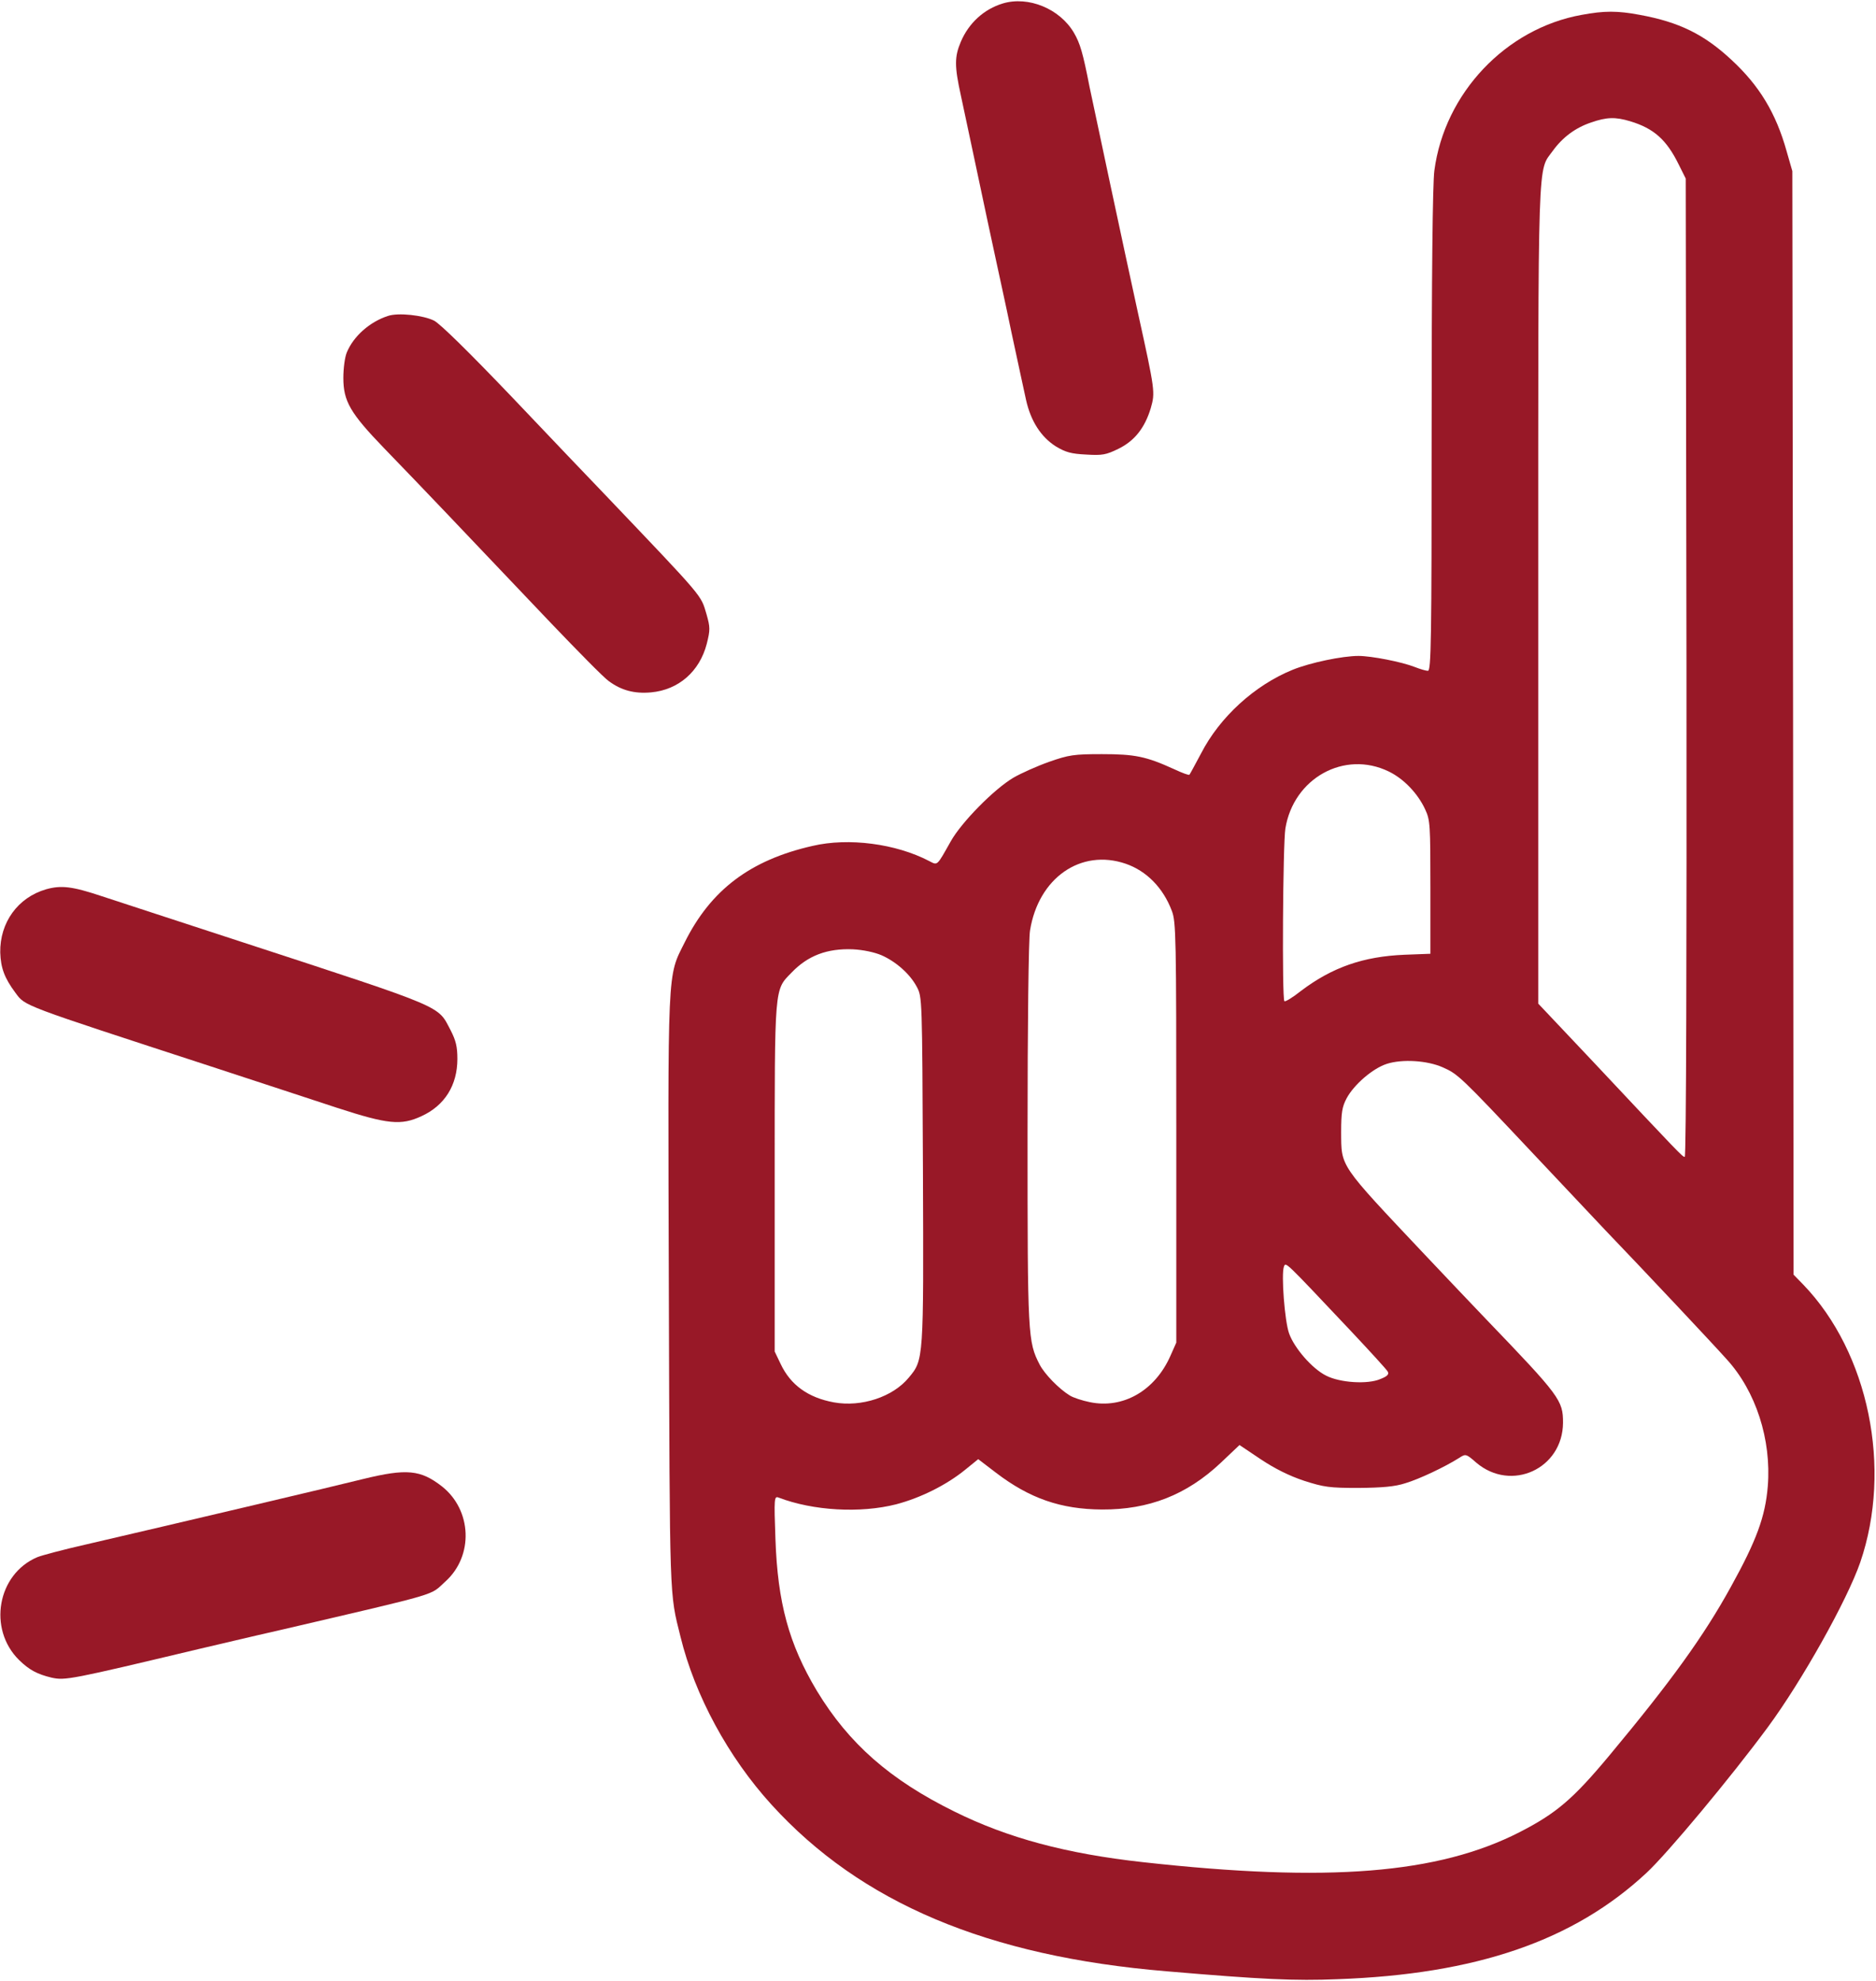
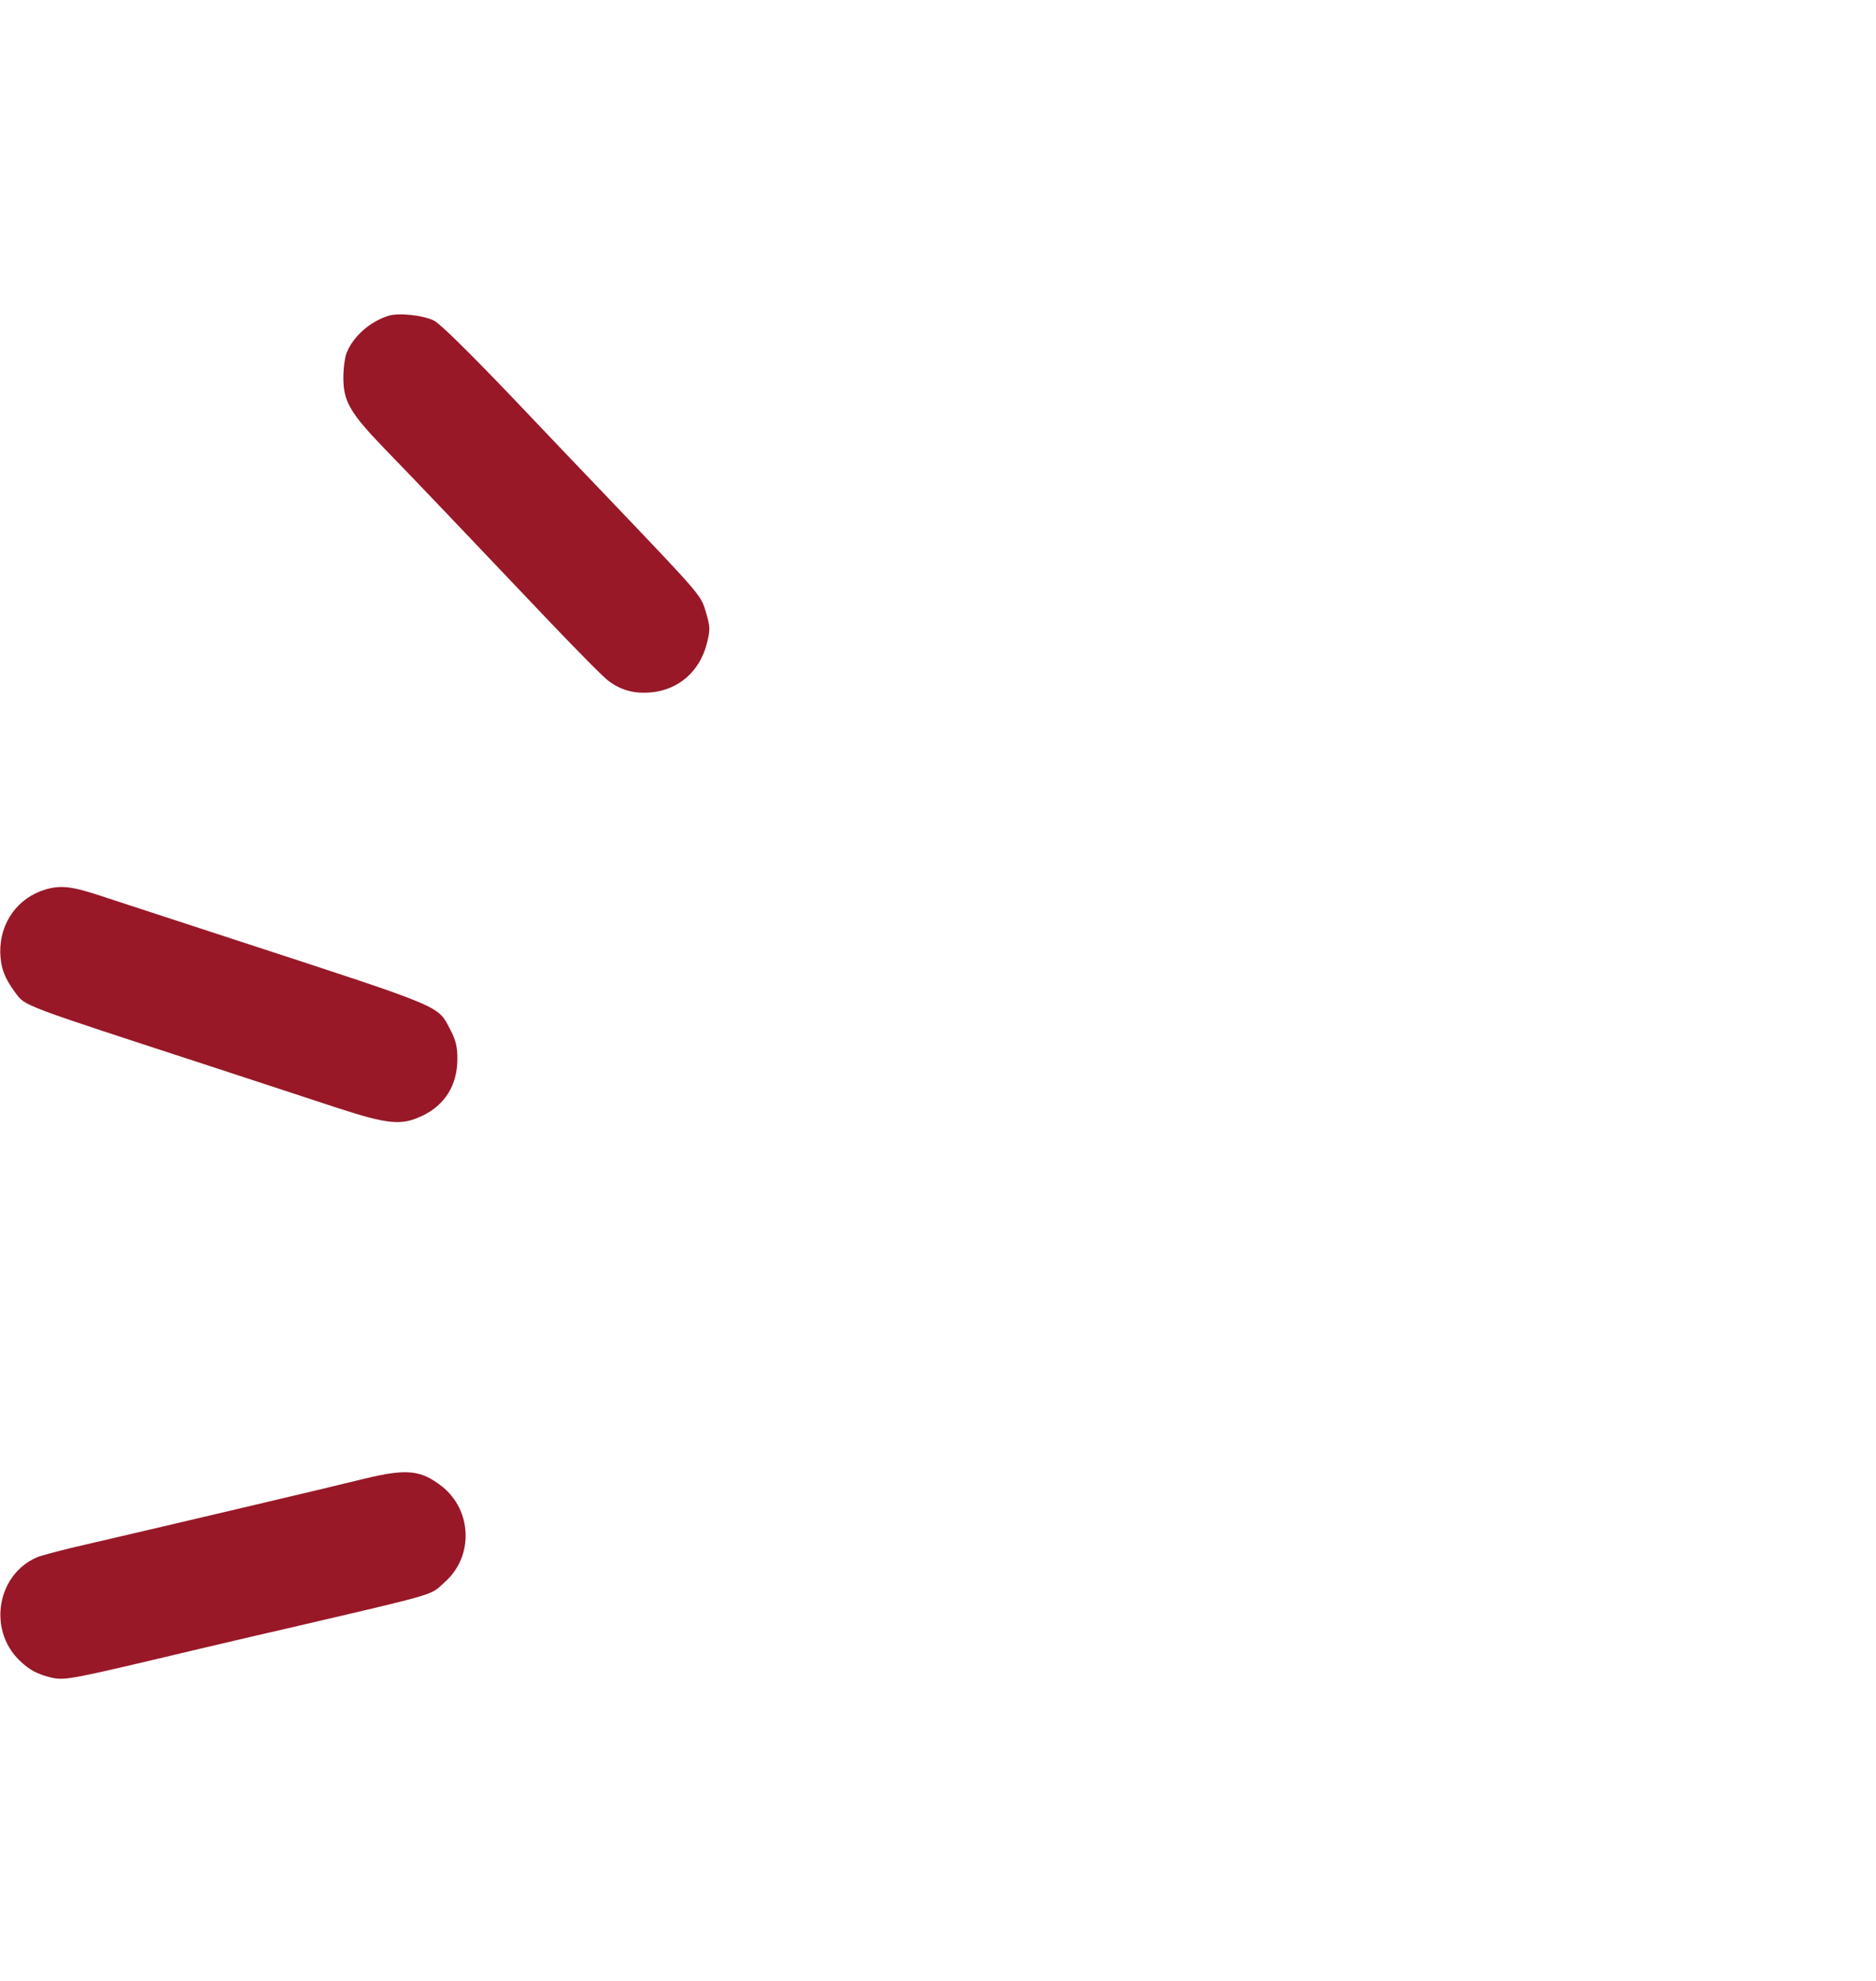
<svg xmlns="http://www.w3.org/2000/svg" width="1009" height="1065" viewBox="0 0 1009 1065" fill="none">
-   <path d="M539.334 1.867C529.2 4.933 521.067 12.4 516.8 22.4C513.334 30.533 513.334 35.6 516.8 51.333C518.267 58.267 521.2 72.133 523.334 82C529.6 111.733 533.867 131.467 536 141.333C537.067 146.4 540.8 163.2 544 178.667C547.334 194 550.8 210.4 551.867 215.067C554.4 226.4 559.867 234.933 567.867 240C573.2 243.2 576.134 244 584.267 244.4C592.8 244.933 594.934 244.533 601.467 241.333C610.267 237.067 615.734 230 618.934 219.467C621.334 210.933 621.334 210.4 612 168C605.467 138.267 588.134 56.933 586 46.667C582.4 28.267 580.934 23.333 577.6 17.6C570 4.667 553.067 -2.267 539.334 1.867Z" fill="#981827" />
-   <path d="M850.666 8C809.866 15.333 776.933 50.133 771.466 91.733C770.533 98.4 770 148.667 770 231.467C770 344.667 769.733 360.667 768 360.667C766.933 360.667 763.733 359.733 761.066 358.667C754 355.867 737.6 352.667 730.666 352.667C722 352.667 704.666 356.267 695.2 360.133C674.8 368.4 656 385.6 646 405.067C642.8 411.067 640 416.267 639.733 416.533C639.466 416.933 635.866 415.6 631.6 413.6C616.4 406.667 610.4 405.467 592.666 405.467C577.6 405.467 574.933 405.867 564.266 409.6C557.866 411.867 549.2 415.733 545.066 418.133C534.666 424.267 517.066 442.133 511.333 452.4C503.733 465.867 504.4 465.333 499.733 462.933C481.866 453.6 456.4 450.267 437.066 454.8C403.466 462.4 382.266 478.533 368.266 506.667C358.8 525.6 359.2 517.733 359.733 695.333C360.266 862.933 360 855.867 366 880C373.733 911.6 391.733 944.8 414.933 970.267C462.933 1023.07 531.2 1051.87 627.333 1059.87C678.8 1064.27 696.533 1065.07 719.333 1064.13C794 1061.47 846.4 1043.47 885.6 1006.93C896.8 996.533 930.933 955.6 950.8 928.667C969.2 903.733 993.466 860.4 1000.53 840C1017.87 789.467 1005.07 727.2 969.866 690.667L964.666 685.333L964.4 388.667L964 92L960.933 81.333C955.2 60.8 946.266 46 931.066 32C916.4 18.4 903.066 11.867 882 8C869.866 5.733 862.933 5.733 850.666 8ZM876.8 65.2C889.6 69.067 896.4 75.2 902.933 88.533L906.666 96L907.066 358.933C907.2 511.467 906.933 622 906.133 622C904.933 622 904 621.067 857.066 571.067L827.333 539.6V319.733C827.333 78.533 826.933 92.533 835.2 81.067C840.4 73.867 847.333 68.667 855.733 65.867C864.133 62.933 868.8 62.8 876.8 65.2ZM746.933 414.8C754.933 418.667 762.533 426.533 766.533 435.2C769.2 440.933 769.333 443.333 769.333 477.067V512.8L755.333 513.333C733.333 514.267 716.666 520 699.866 532.667C695.333 536.267 691.2 538.8 690.8 538.267C689.466 537.067 690 453.733 691.333 445.467C695.733 418.4 723.066 403.2 746.933 414.8ZM605.466 464.4C616.666 468.267 625.6 477.333 630.266 489.733C632.533 495.6 632.666 503.467 632.666 608.933V721.867L629.466 729.067C621.2 747.733 604 757.6 586.133 753.867C582.133 753.067 577.2 751.467 575.333 750.267C569.466 746.667 561.866 738.8 559.2 733.733C552.8 721.333 552.666 718.533 552.666 610C552.666 551.6 553.2 504.667 554 500.267C558.533 472 581.333 456.133 605.466 464.4ZM474.133 513.6C482 517.067 489.466 523.733 493.066 530.533C496 536 496 536.133 496.4 629.2C496.8 731.467 496.8 731.067 488.8 740.667C480.266 751.067 463.333 756.667 448.533 754C434.666 751.467 425.2 744.667 419.866 733.333L416.666 726.667V633.2C416.666 529.067 416.4 532.533 425.733 522.933C434.533 513.733 444.933 509.867 458.666 510.4C464.266 510.667 470.4 512 474.133 513.6ZM776 573.867C784.133 577.467 785.466 578.667 823.733 619.333C840.666 637.333 858.4 656.133 863.2 661.2C885.2 684.133 920.8 722 928.666 730.8C944.4 748 952.8 774 950.8 799.067C949.466 815.467 944.666 828.4 930.933 853.2C916.4 879.6 898.8 904 865.466 944C846 967.333 837.066 974.933 817.333 985.067C773.466 1007.47 714.533 1012.27 614.666 1001.2C573.6 996.667 542.133 988.267 513.333 974C478.666 956.933 456.533 937.467 439.333 909.067C424.266 883.867 418.266 861.733 417.066 827.467C416.266 805.333 416.4 804.267 418.8 805.2C437.333 812.267 462.666 813.733 482 808.8C495.2 805.333 509.066 798.4 519.066 790.267L526.133 784.533L535.733 791.867C553.733 805.6 570.533 811.467 592.666 811.6C617.866 811.733 638.266 803.733 656.533 786.533L666.666 776.933L678 784.533C685.6 789.6 693.333 793.467 701.333 796.133C712.133 799.6 715.066 800 730.666 800C743.466 799.867 750.133 799.333 755.866 797.467C763.466 795.2 777.2 788.667 784.8 783.867C788.266 781.6 788.533 781.6 794 786.4C812.8 802.4 840.533 789.733 840.666 764.933C840.666 752.933 839.066 750.667 799.333 709.333C792.933 702.667 778.133 687.067 766.4 674.667C719.866 625.333 721.466 627.6 721.333 608.667C721.333 598.133 721.866 595.067 724.266 590.533C728.266 583.067 738.4 574.4 745.866 572C754.133 569.333 767.6 570.133 776 573.867ZM726.666 715.733C736.933 726.667 745.866 736.4 746.4 737.467C747.2 738.933 746.133 740 742.4 741.467C735.6 744.4 720.666 743.467 713.2 739.6C705.733 735.867 696.133 724.8 693.333 716.933C690.933 710.267 689.066 685.2 690.533 681.067C691.6 678.4 690.533 677.467 726.666 715.733Z" fill="#981827" />
  <path d="M208.667 169.867C198.8 173.067 190.134 180.8 186.534 189.467C185.467 192 184.667 198 184.667 203.2C184.667 215.733 188.4 222.133 206.534 240.933C230.267 265.467 241.867 277.733 296 334.667C310.667 350 324.667 364.267 327.334 366.133C334.134 371.2 341.2 373.067 350.134 372.267C364.934 370.933 376.267 361.067 380.134 346.133C382 338.667 382 337.333 380 330.267C376.8 319.6 379.334 322.533 324.8 265.333C317.734 258 295.467 234.667 275.334 213.467C252.267 189.333 236.8 174.133 233.467 172.4C227.6 169.467 214.134 168 208.667 169.867Z" fill="#981827" />
  <path d="M24.8 478.133C9.6 482.533 -0.133 496 0.133 512.133C0.4 520.4 2.4 525.867 8.267 533.733C13.733 541.067 10.4 539.733 113.333 573.333C137.6 581.333 168 591.2 181.2 595.6C208.667 604.533 215.733 605.2 226.667 600.133C239.2 594.4 246 583.467 246 569.333C246 562.8 245.2 559.467 242.4 554C235.2 540.4 240.8 542.667 130.667 506.667C97.733 495.867 63.6 484.8 54.8 481.867C38.8 476.533 32.933 475.867 24.8 478.133Z" fill="#981827" />
  <path d="M195.334 795.2C180.534 798.933 93.334 819.467 46.8 830.267C34.4 833.067 22.4 836.267 20.134 837.2C-1.466 846.267 -6.666 875.867 10.267 892.533C15.733 897.867 20 900.133 27.733 902C35.067 903.6 37.867 903.067 106.667 886.667C111.067 885.6 119.734 883.6 126 882.133C132.267 880.667 143.6 878 151.334 876.267C239.334 855.733 230.8 858.133 239.6 850.267C254.8 836.533 253.867 812 237.734 799.2C226.267 790.267 218.8 789.467 195.334 795.2Z" fill="#981827" />
</svg>